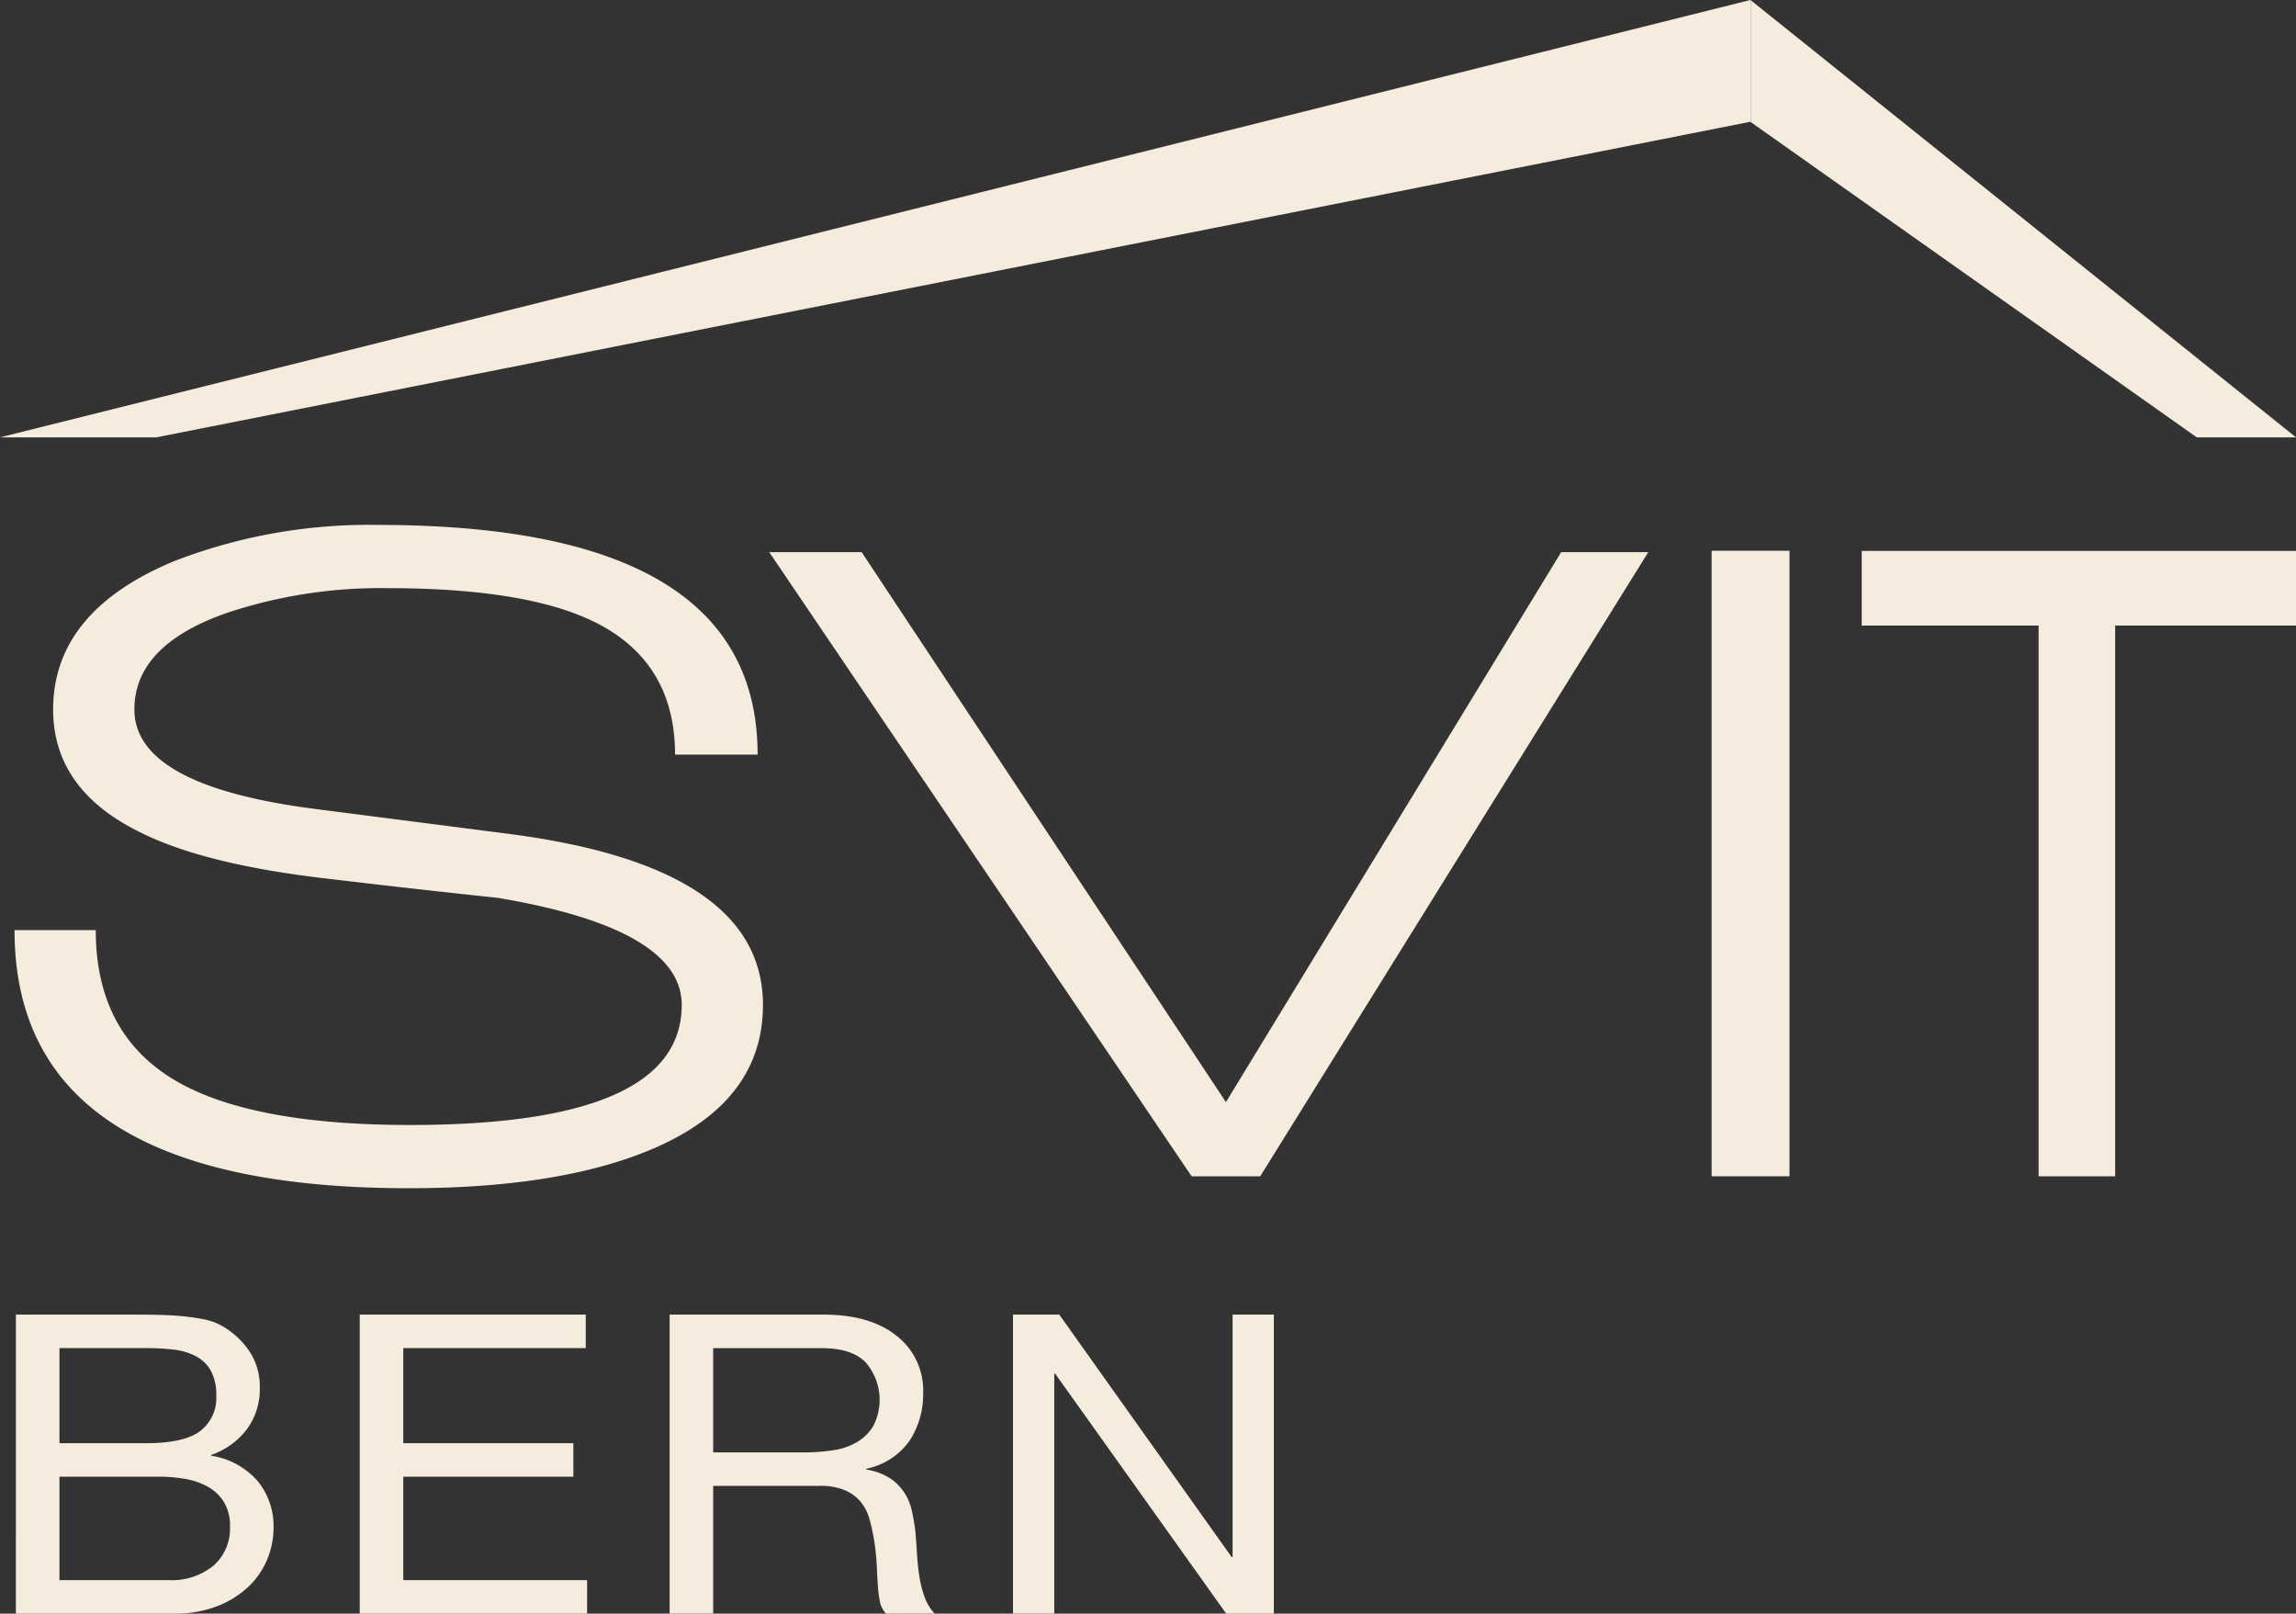
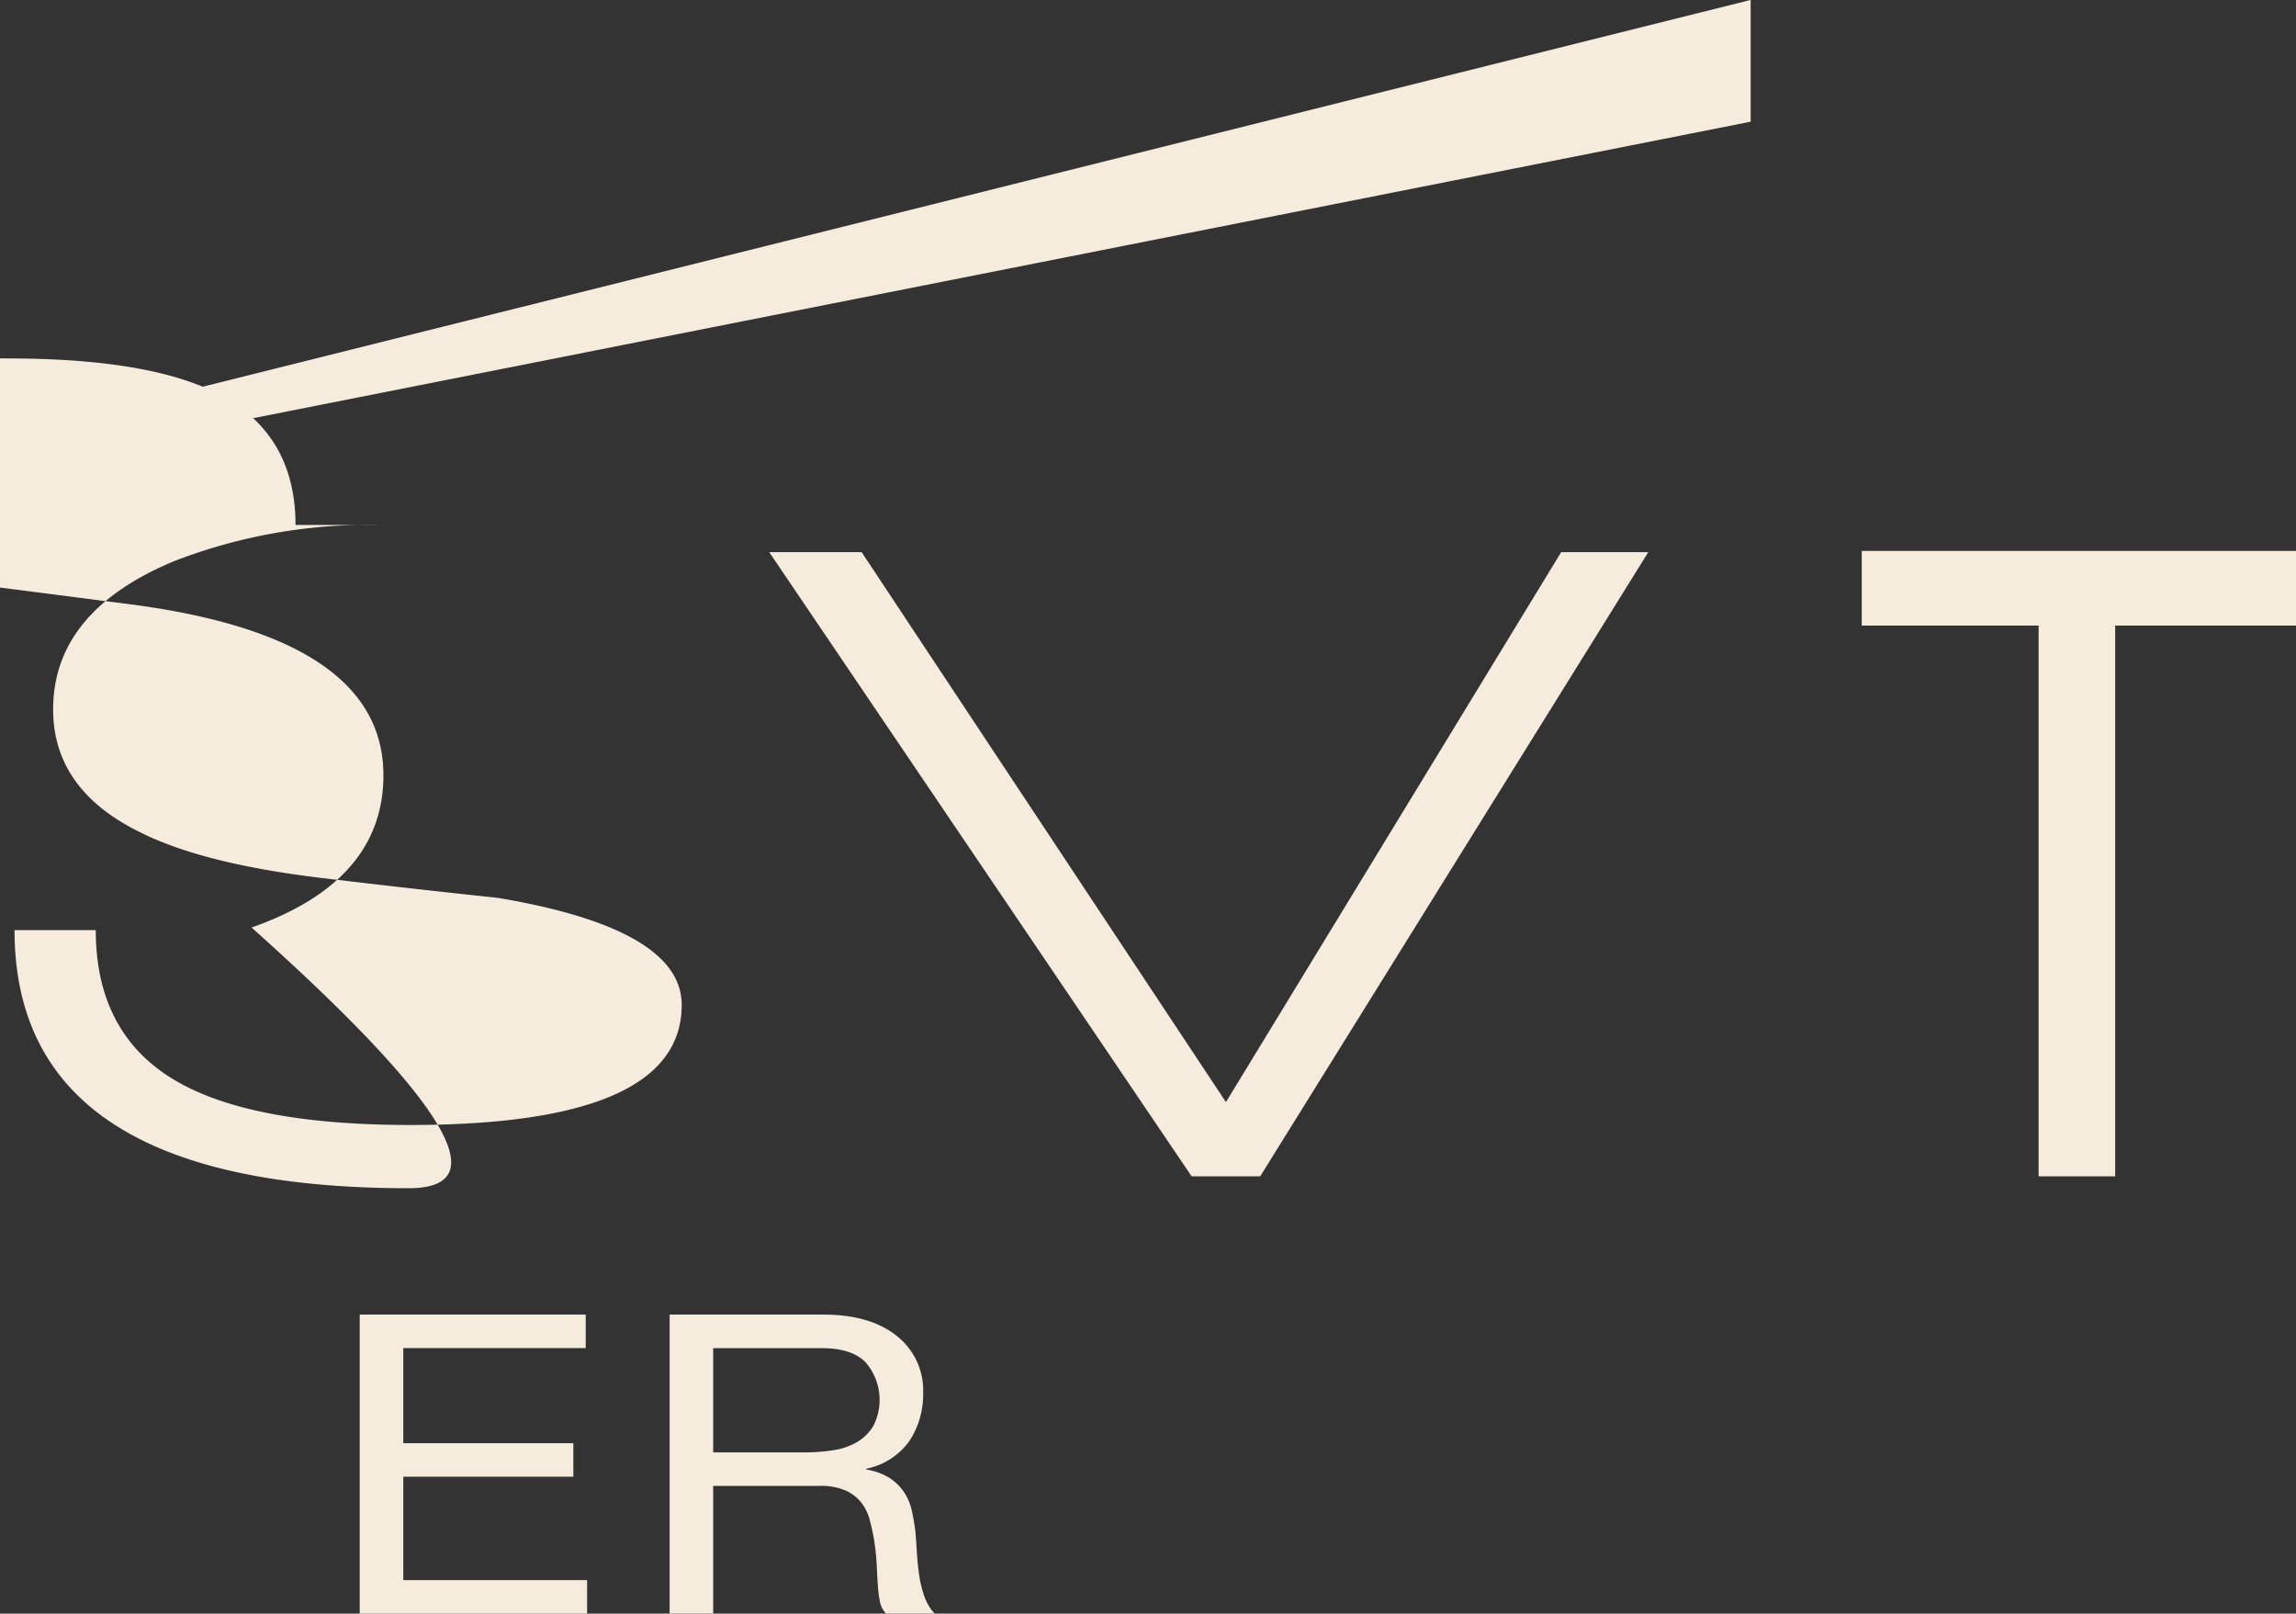
<svg xmlns="http://www.w3.org/2000/svg" viewBox="0 0 272.193 191.251">
  <rect x="0" y="0" width="272.193" height="191.251" fill="#333333" stroke="none" />
  <title>SVIT-Logo-Bern_schwarz</title>
-   <path d="M354.441,159.021q-46.732,0-46.73-30.59h9.63q0,11.93,8.919,17.513,8.918,5.584,28.339,5.582,32.206,0,32.207-14.225,0-9.021-21.787-12.694-10.106-1.067-20.366-2.295-14.526-1.68-22.103-5.506-10.262-5.047-10.262-14.529,0-11.622,14.367-17.589a63.97,63.97,0,0,1,24.155-4.283q44.995,0,44.994,27.225h-9.788q0-10.096-8.052-14.912-8.051-4.82-26.05-4.819a57.572,57.572,0,0,0-18.944,2.907q-11.051,3.823-11.05,11.471,0,9.026,21.313,11.775l22.575,2.907q30.628,3.826,30.629,20.341,0,12.544-15.629,18.049Q370.385,159.022,354.441,159.021Z" transform="translate(-305.988 -18.189)" style="fill:#f5ecdd" />
+   <path d="M354.441,159.021q-46.732,0-46.73-30.59h9.63q0,11.93,8.919,17.513,8.918,5.584,28.339,5.582,32.206,0,32.207-14.225,0-9.021-21.787-12.694-10.106-1.067-20.366-2.295-14.526-1.68-22.103-5.506-10.262-5.047-10.262-14.529,0-11.622,14.367-17.589a63.97,63.97,0,0,1,24.155-4.283h-9.788q0-10.096-8.052-14.912-8.051-4.82-26.05-4.819a57.572,57.572,0,0,0-18.944,2.907q-11.051,3.823-11.05,11.471,0,9.026,21.313,11.775l22.575,2.907q30.628,3.826,30.629,20.341,0,12.544-15.629,18.049Q370.385,159.022,354.441,159.021Z" transform="translate(-305.988 -18.189)" style="fill:#f5ecdd" />
  <path d="M455.389,157.607H447.254L397.18,83.629h10.955l43.188,65.187,39.744-65.187h10.328Z" transform="translate(-305.988 -18.189)" style="fill:#f5ecdd" />
-   <path d="M508.903,157.607v-74.139h9.232v74.139Z" transform="translate(-305.988 -18.189)" style="fill:#f5ecdd" />
  <path d="M556.744,92.333v65.274h-9.077V92.333H526.699V83.486h51.482v8.848Z" transform="translate(-305.988 -18.189)" style="fill:#f5ecdd" />
-   <path d="M307.873,174.003h14.076q1.304,0,2.717.025,1.413.026,2.799.149a25.199,25.199,0,0,1,2.636.372,7.048,7.048,0,0,1,2.119.745,9.661,9.661,0,0,1,3.234,2.903,7.52,7.52,0,0,1,1.332,4.492,8.001,8.001,0,0,1-1.522,4.889,8.908,8.908,0,0,1-4.239,3.052v.099a9.122,9.122,0,0,1,5.489,2.978,8.399,8.399,0,0,1,1.902,5.559,9.772,9.772,0,0,1-.761,3.772,9.398,9.398,0,0,1-2.255,3.251,11.382,11.382,0,0,1-3.696,2.283,13.767,13.767,0,0,1-5.082.869h-18.75ZM313.036,189.24H323.362q4.402,0,6.332-1.415a4.922,4.922,0,0,0,1.929-4.244,5.824,5.824,0,0,0-.652-2.953,4.388,4.388,0,0,0-1.793-1.712,7.542,7.542,0,0,0-2.636-.77,27.719,27.719,0,0,0-3.179-.174H313.036Zm0,16.229H325.971a7.807,7.807,0,0,0,5.326-1.712,5.85,5.85,0,0,0,1.957-4.641,5.387,5.387,0,0,0-.707-2.878,5.233,5.233,0,0,0-1.875-1.812,8.338,8.338,0,0,0-2.69-.943,17.91,17.91,0,0,0-3.152-.273H313.036Z" transform="translate(-305.988 -18.189)" style="fill:#f5ecdd" />
  <path d="M348.634,174.003h26.793v3.97H353.797V189.24H373.96v3.97H353.797V205.469h21.793v3.971H348.634Z" transform="translate(-305.988 -18.189)" style="fill:#f5ecdd" />
  <path d="M385.373,174.003h18.261q5.489,0,8.642,2.506a8.202,8.202,0,0,1,3.152,6.774,10.044,10.044,0,0,1-1.603,5.658,8.263,8.263,0,0,1-5.136,3.325v.099a7.313,7.313,0,0,1,2.745.993,6.012,6.012,0,0,1,1.712,1.663,6.373,6.373,0,0,1,.924,2.159q.271,1.191.435,2.481.108,1.291.19,2.655.081,1.366.271,2.63a13.334,13.334,0,0,0,.598,2.432,5.912,5.912,0,0,0,1.223,2.06h-5.761a2.87,2.87,0,0,1-.707-1.34,13.311,13.311,0,0,1-.245-1.787q-.081-1.042-.136-2.407a30.815,30.815,0,0,0-.326-3.201,24.02,24.02,0,0,0-.543-2.457,5.565,5.565,0,0,0-1.033-2.035,4.982,4.982,0,0,0-1.875-1.39,7.459,7.459,0,0,0-3.016-.521H390.536v15.138H385.373Zm15.924,16.329a22.669,22.669,0,0,0,3.424-.248,7.921,7.921,0,0,0,2.854-.968,5.517,5.517,0,0,0,1.957-1.936,6.805,6.805,0,0,0-.897-7.494q-1.63-1.712-5.271-1.712H390.536v12.358Z" transform="translate(-305.988 -18.189)" style="fill:#f5ecdd" />
-   <path d="M426.079,174.003h5.489l20.435,28.736h.109V174.003h4.892v35.437h-5.652L431.079,181.001h-.108v28.438h-4.892Z" transform="translate(-305.988 -18.189)" style="fill:#f5ecdd" />
  <polygon points="207.51 0 0 51.837 18.527 51.837 207.496 14.434 207.542 14.46 207.542 0.019 207.51 0" style="fill:#f5ecdd" />
-   <polygon points="272.193 51.837 207.542 0.019 207.542 14.46 260.429 51.837 272.193 51.837" style="fill:#f5ecdd" />
</svg>